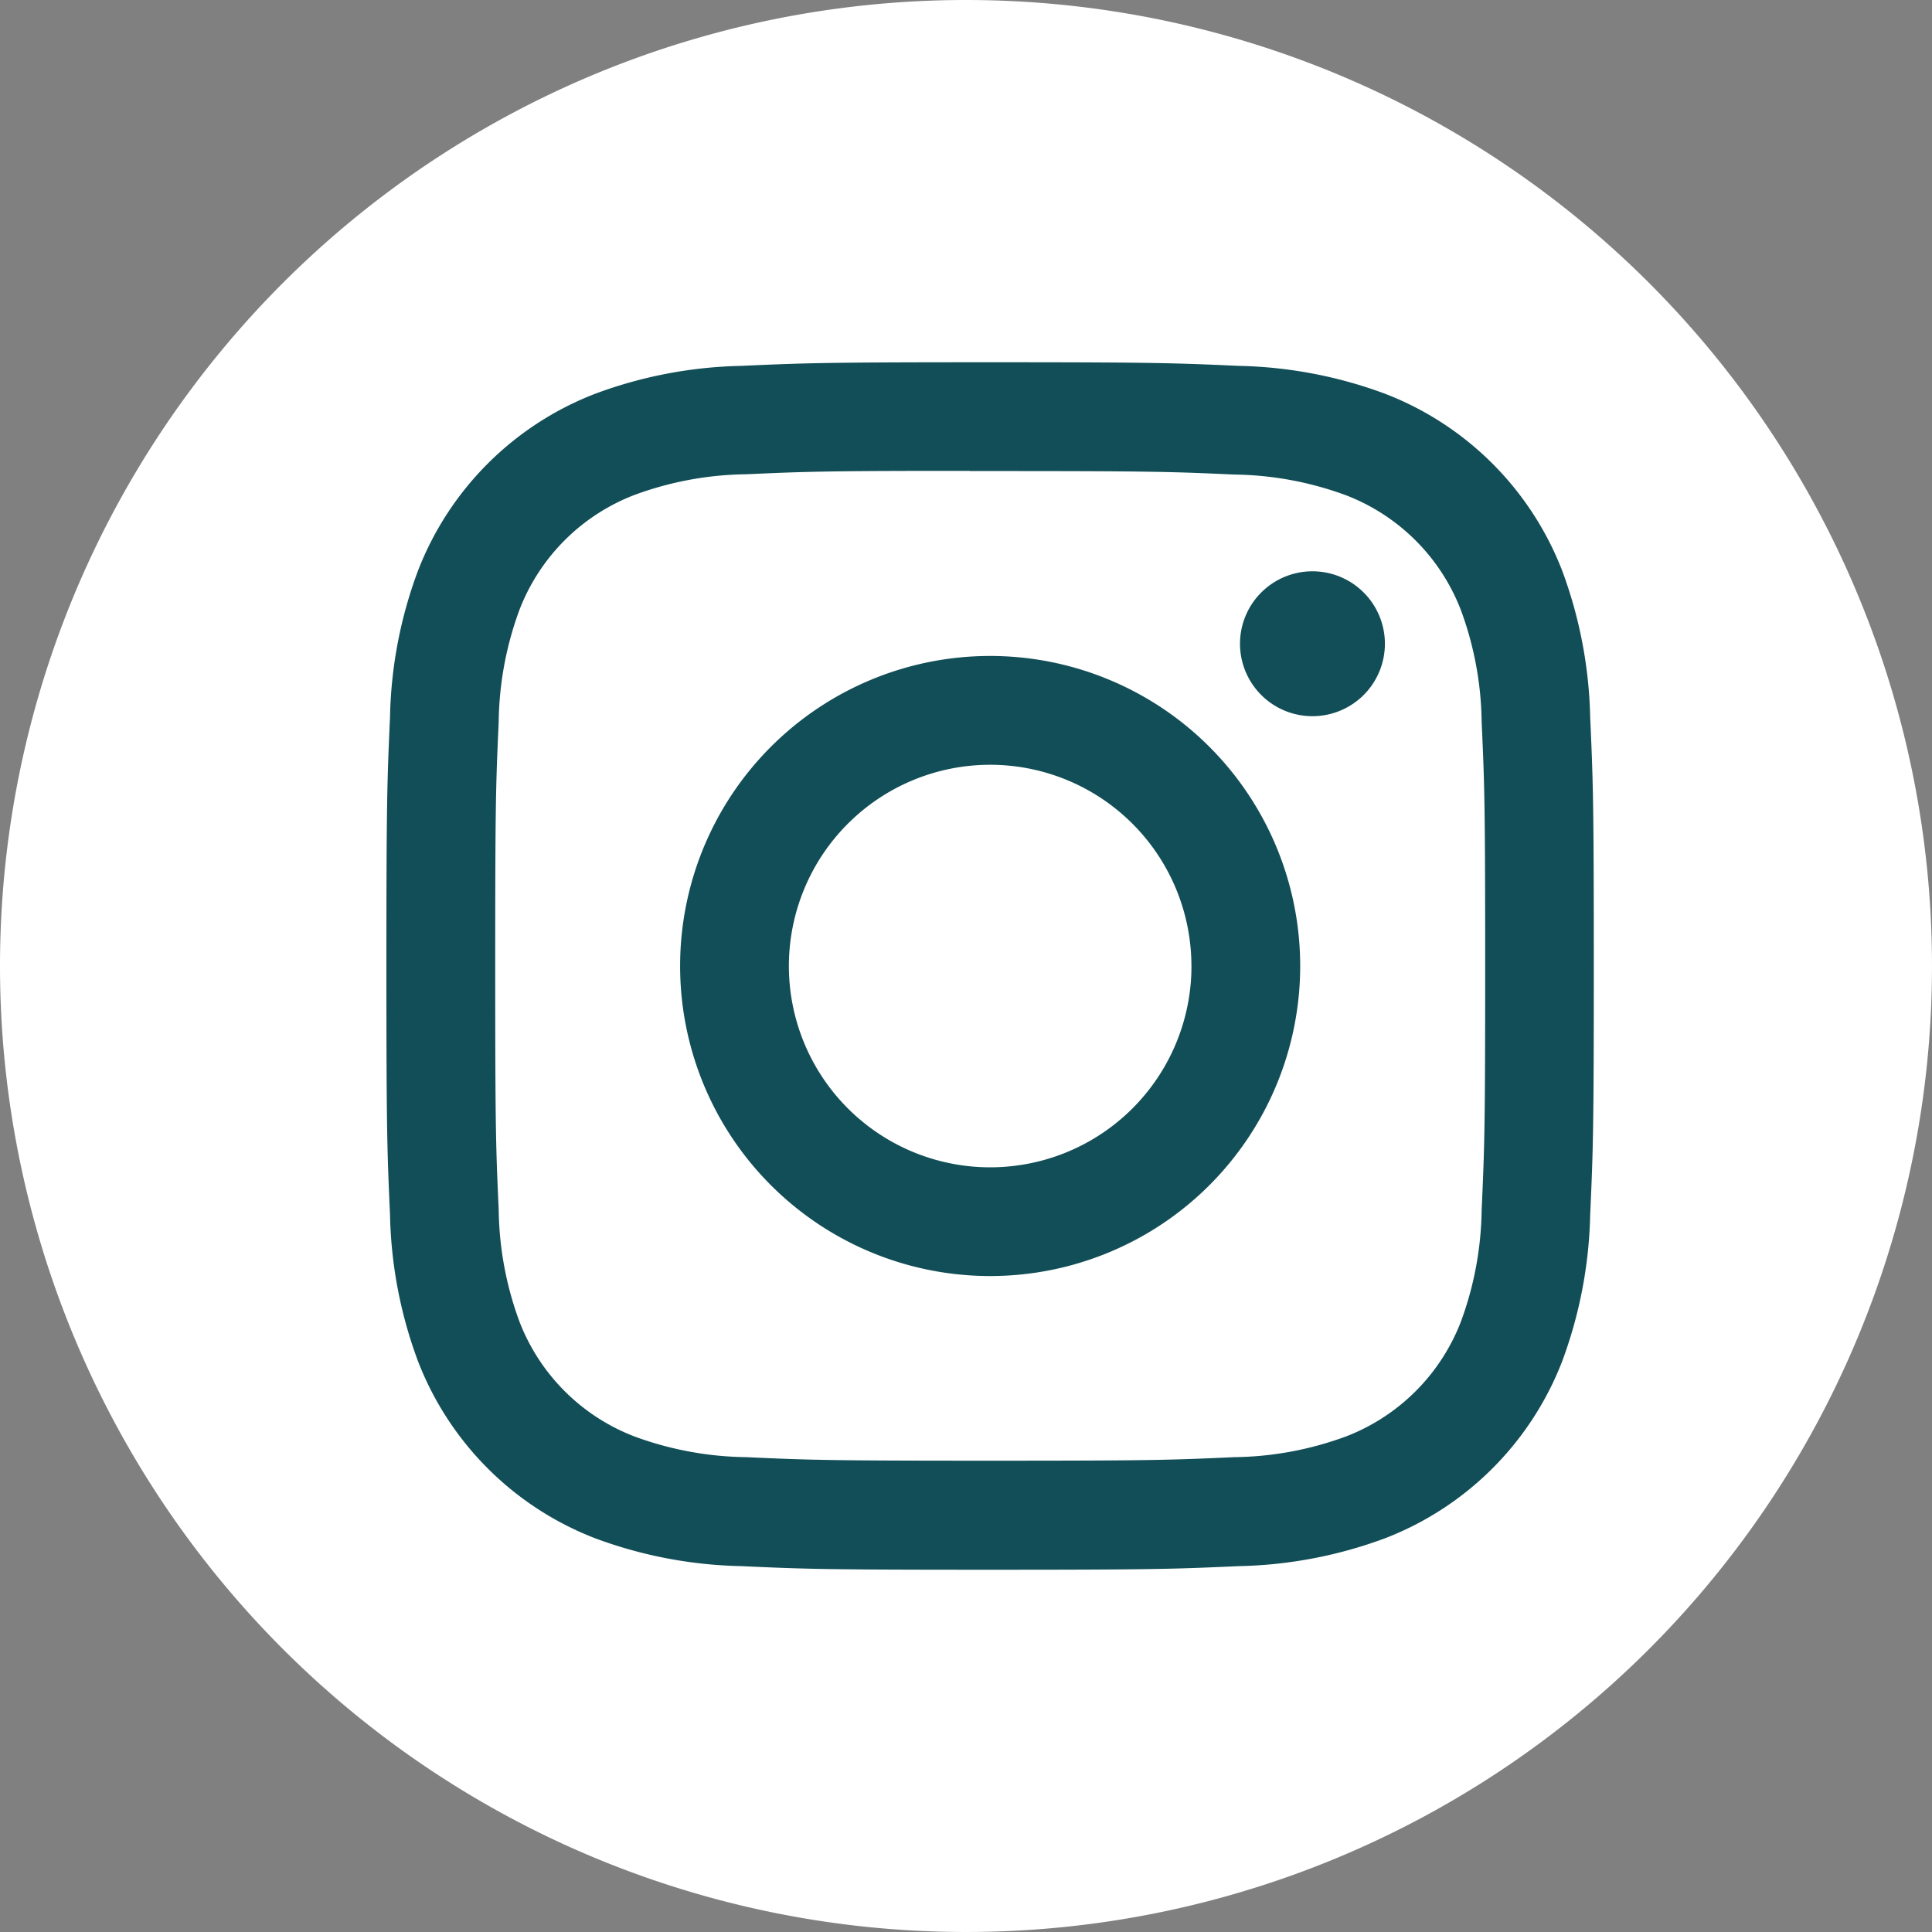
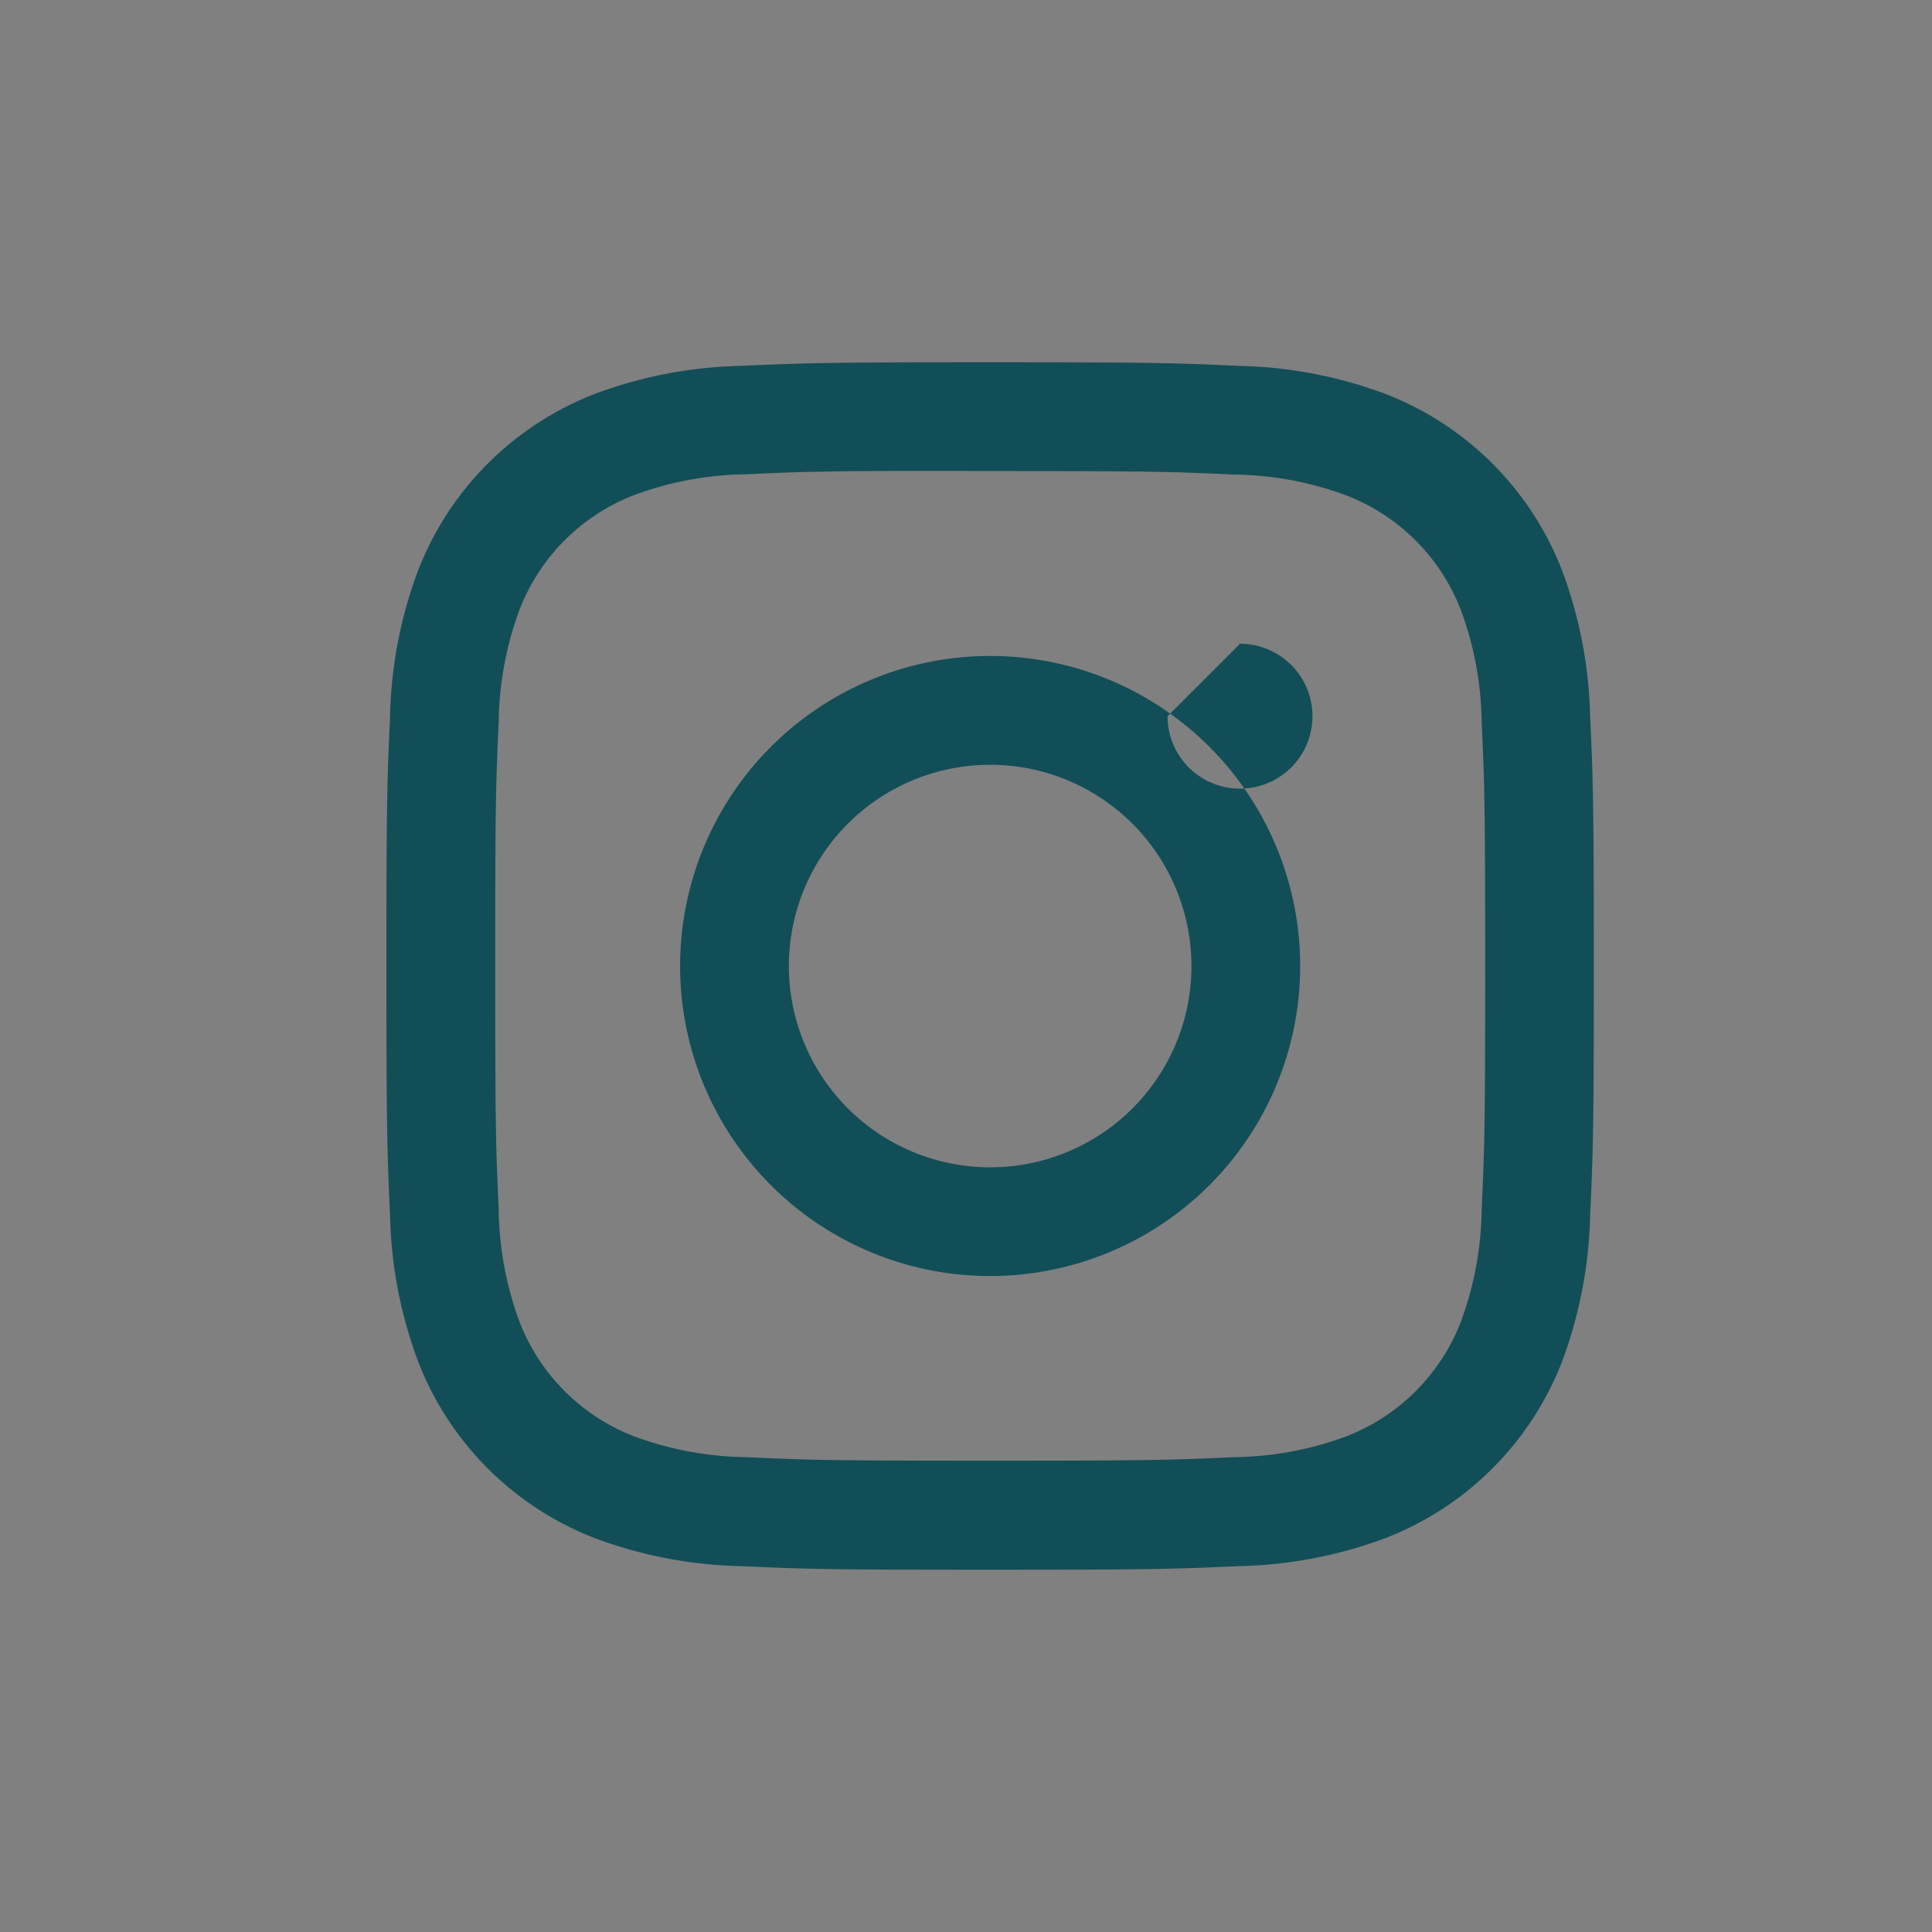
<svg xmlns="http://www.w3.org/2000/svg" width="40" height="40" viewBox="0 0 40 40">
  <rect x="0" y="0" width="40" height="40" fill="#808080" stroke="none" />
  <g id="Group_1" data-name="Group 1" transform="translate(-1138 -508)">
-     <path id="Path_140" data-name="Path 140" d="M20,0A20,20,0,1,1,0,20,20,20,0,0,1,20,0" transform="translate(1138 508)" fill="#fff" />
-     <path id="Path_3" data-name="Path 3" d="M51.391,38.889c-3.395,0-3.821.015-5.154.075a9.177,9.177,0,0,0-3.034.581A6.4,6.4,0,0,0,39.546,43.2a9.131,9.131,0,0,0-.581,3.034c-.06,1.333-.075,1.76-.075,5.155s.015,3.819.075,5.153a9.19,9.19,0,0,0,.581,3.034A6.4,6.4,0,0,0,43.2,63.233a9.185,9.185,0,0,0,3.034.581c1.333.061,1.759.075,5.154.075s3.82-.015,5.153-.075a9.191,9.191,0,0,0,3.036-.581,6.4,6.4,0,0,0,3.655-3.657,9.26,9.26,0,0,0,.581-3.034c.06-1.333.075-1.758.075-5.153s-.015-3.821-.075-5.154a9.257,9.257,0,0,0-.581-3.034,6.4,6.4,0,0,0-3.656-3.656,9.206,9.206,0,0,0-3.036-.581c-1.333-.06-1.758-.075-5.154-.075h0Zm-.417,2.253h.417c3.338,0,3.733.012,5.051.072a6.93,6.93,0,0,1,2.321.431,4.142,4.142,0,0,1,2.372,2.372,6.915,6.915,0,0,1,.431,2.32c.06,1.318.073,1.714.073,5.05s-.013,3.732-.073,5.049a6.919,6.919,0,0,1-.431,2.32,4.145,4.145,0,0,1-2.372,2.371,6.9,6.9,0,0,1-2.321.431c-1.318.06-1.714.073-5.051.073s-3.733-.013-5.051-.073a6.926,6.926,0,0,1-2.321-.431,4.142,4.142,0,0,1-2.373-2.372,6.915,6.915,0,0,1-.431-2.32c-.06-1.318-.072-1.714-.072-5.052s.012-3.732.072-5.05a6.919,6.919,0,0,1,.431-2.321,4.142,4.142,0,0,1,2.373-2.373,6.906,6.906,0,0,1,2.321-.431c1.153-.052,1.6-.068,3.93-.07v0h.7Zm5.589,3.575a1.5,1.5,0,0,1,1.5-1.5h0a1.5,1.5,0,1,1-1.5,1.5Zm-5.173.253a6.419,6.419,0,1,0,6.419,6.42A6.42,6.42,0,0,0,51.391,44.97Zm4.167,6.42a4.167,4.167,0,1,0-4.167,4.167A4.167,4.167,0,0,0,55.558,51.389Z" transform="translate(1107.11 476.611)" fill="#124e57" fill-rule="evenodd" />
+     <path id="Path_3" data-name="Path 3" d="M51.391,38.889c-3.395,0-3.821.015-5.154.075a9.177,9.177,0,0,0-3.034.581A6.4,6.4,0,0,0,39.546,43.2a9.131,9.131,0,0,0-.581,3.034c-.06,1.333-.075,1.76-.075,5.155s.015,3.819.075,5.153a9.19,9.19,0,0,0,.581,3.034A6.4,6.4,0,0,0,43.2,63.233a9.185,9.185,0,0,0,3.034.581c1.333.061,1.759.075,5.154.075s3.82-.015,5.153-.075a9.191,9.191,0,0,0,3.036-.581,6.4,6.4,0,0,0,3.655-3.657,9.26,9.26,0,0,0,.581-3.034c.06-1.333.075-1.758.075-5.153s-.015-3.821-.075-5.154a9.257,9.257,0,0,0-.581-3.034,6.4,6.4,0,0,0-3.656-3.656,9.206,9.206,0,0,0-3.036-.581c-1.333-.06-1.758-.075-5.154-.075h0Zm-.417,2.253h.417c3.338,0,3.733.012,5.051.072a6.93,6.93,0,0,1,2.321.431,4.142,4.142,0,0,1,2.372,2.372,6.915,6.915,0,0,1,.431,2.32c.06,1.318.073,1.714.073,5.05s-.013,3.732-.073,5.049a6.919,6.919,0,0,1-.431,2.32,4.145,4.145,0,0,1-2.372,2.371,6.9,6.9,0,0,1-2.321.431c-1.318.06-1.714.073-5.051.073s-3.733-.013-5.051-.073a6.926,6.926,0,0,1-2.321-.431,4.142,4.142,0,0,1-2.373-2.372,6.915,6.915,0,0,1-.431-2.32c-.06-1.318-.072-1.714-.072-5.052s.012-3.732.072-5.05a6.919,6.919,0,0,1,.431-2.321,4.142,4.142,0,0,1,2.373-2.373,6.906,6.906,0,0,1,2.321-.431c1.153-.052,1.6-.068,3.93-.07v0h.7Zm5.589,3.575h0a1.5,1.5,0,1,1-1.5,1.5Zm-5.173.253a6.419,6.419,0,1,0,6.419,6.42A6.42,6.42,0,0,0,51.391,44.97Zm4.167,6.42a4.167,4.167,0,1,0-4.167,4.167A4.167,4.167,0,0,0,55.558,51.389Z" transform="translate(1107.11 476.611)" fill="#124e57" fill-rule="evenodd" />
  </g>
</svg>